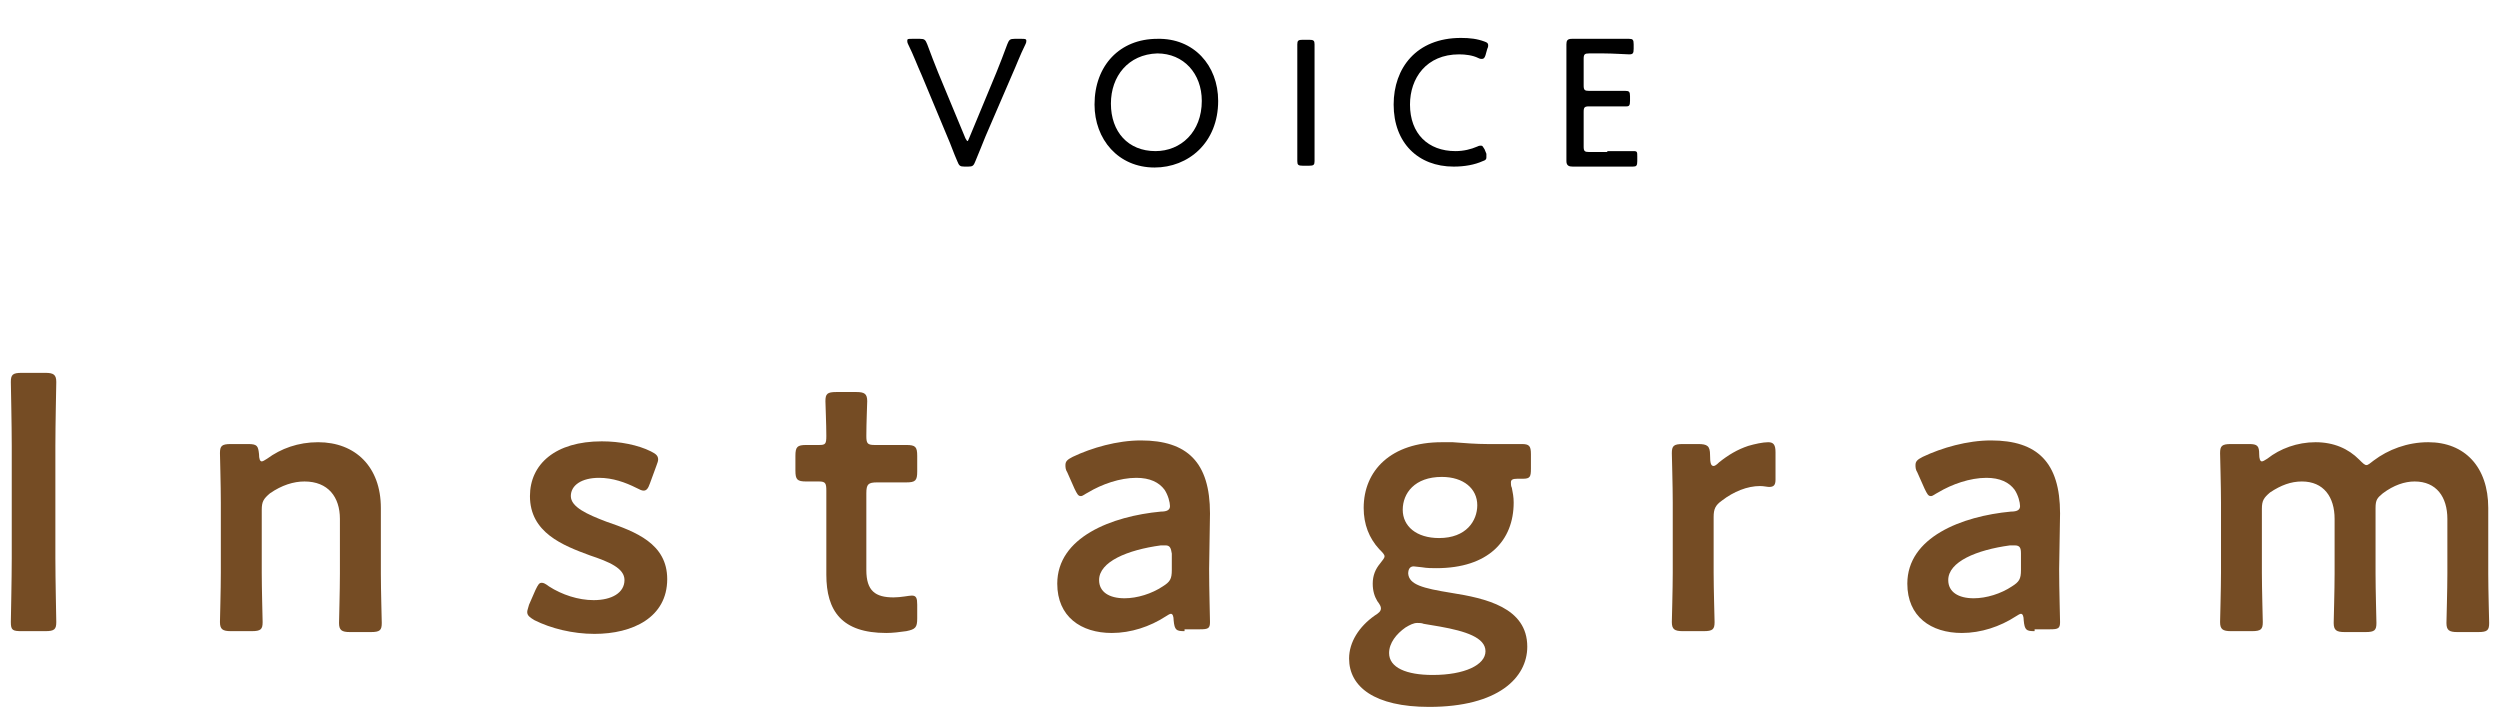
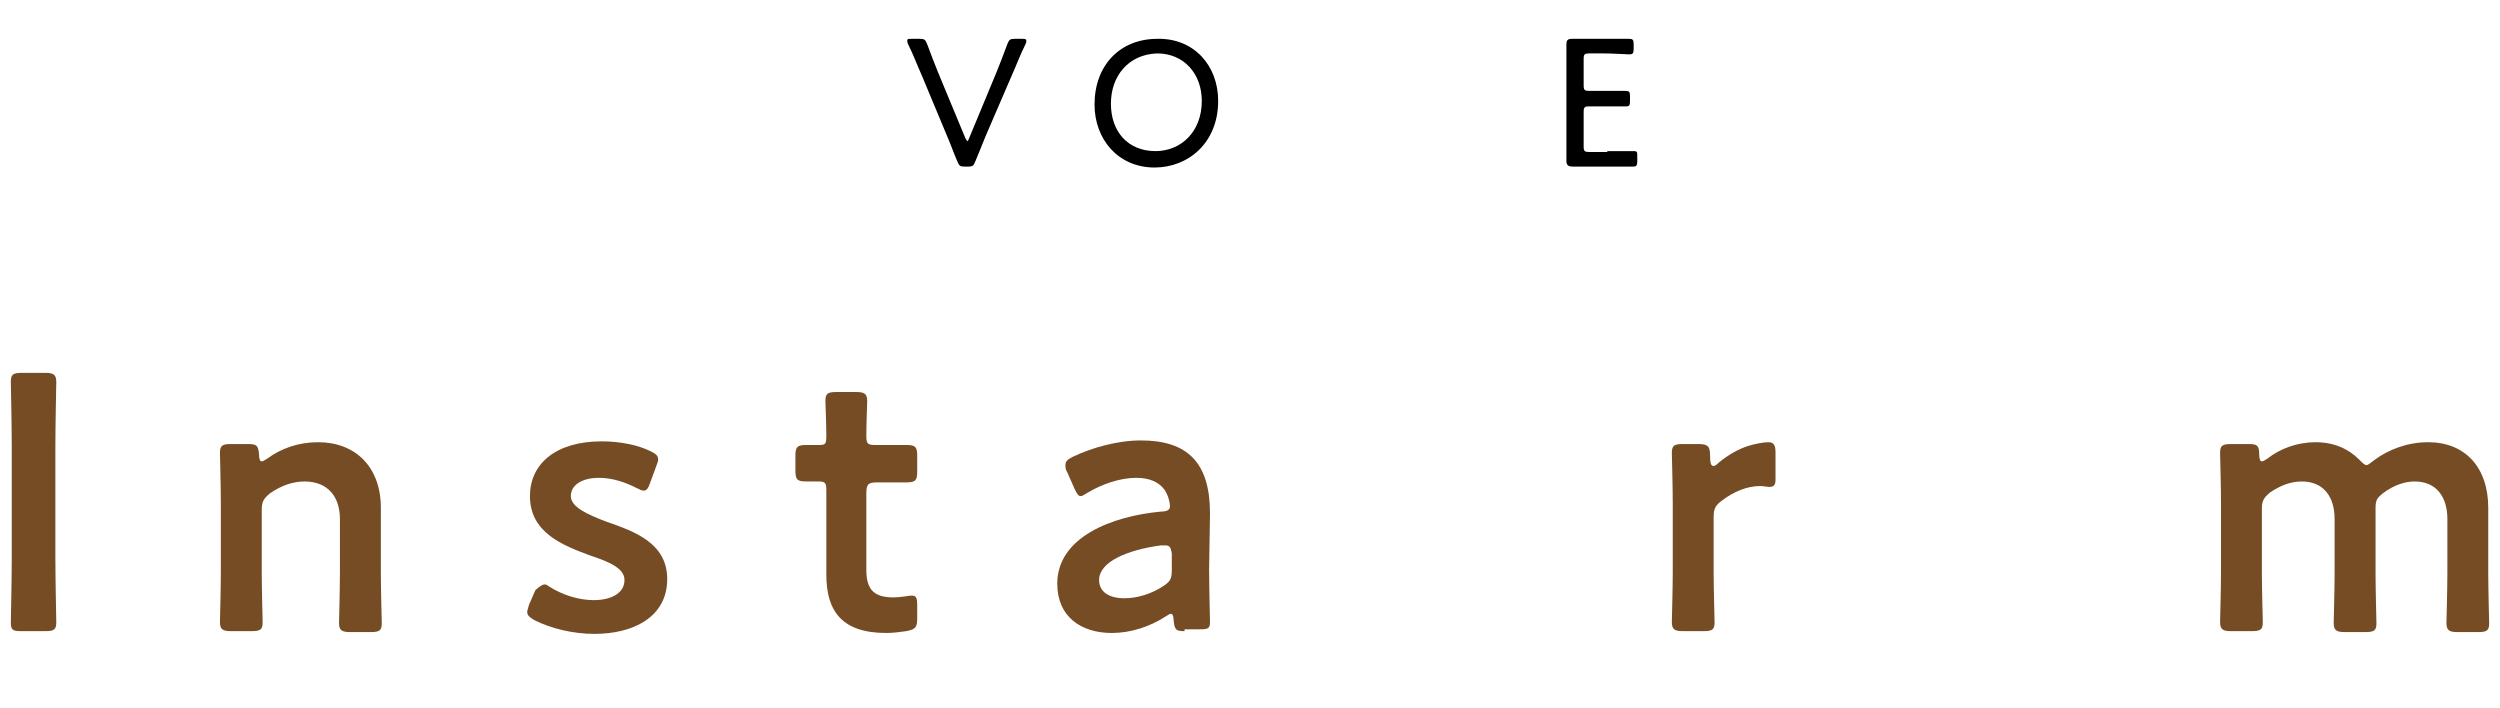
<svg xmlns="http://www.w3.org/2000/svg" width="300px" height="85px" viewBox="0 0 299 85" version="1.1">
  <g id="surface1">
    <path style=" stroke:none;fill-rule:nonzero;fill:rgb(45.882%,29.804%,14.118%);fill-opacity:1;" d="M 2.109 75.738 C 1.016 75.738 0.801 75.629 0.801 74.645 C 0.801 74.312 0.91 69.492 0.91 66.977 L 0.91 53.508 C 0.91 50.988 0.801 46.172 0.801 45.84 C 0.801 44.965 1.016 44.742 2.109 44.742 L 4.945 44.742 C 5.926 44.742 6.254 44.965 6.254 45.84 C 6.254 46.172 6.145 50.988 6.145 53.508 L 6.145 66.977 C 6.145 69.492 6.254 74.312 6.254 74.645 C 6.254 75.516 6.031 75.738 4.945 75.738 Z M 2.109 75.738 " />
    <path style=" stroke:none;fill-rule:nonzero;fill:rgb(45.882%,29.804%,14.118%);fill-opacity:1;" d="M 30.91 68.73 C 30.91 70.699 31.016 74.312 31.016 74.645 C 31.016 75.516 30.801 75.738 29.707 75.738 L 27.203 75.738 C 26.219 75.738 25.895 75.516 25.895 74.645 C 25.895 74.312 26 70.699 26 68.73 L 26 60.297 C 26 58.324 25.895 54.711 25.895 54.383 C 25.895 53.508 26.109 53.285 27.203 53.285 L 29.273 53.285 C 30.363 53.285 30.477 53.508 30.582 54.488 C 30.582 55.039 30.691 55.367 30.91 55.367 C 31.016 55.367 31.238 55.262 31.562 55.039 C 33.203 53.832 35.273 53.066 37.672 53.066 C 42.145 53.066 45.203 56.023 45.203 60.953 L 45.203 68.836 C 45.203 70.812 45.312 74.426 45.312 74.754 C 45.312 75.629 45.094 75.848 44 75.848 L 41.492 75.848 C 40.512 75.848 40.184 75.629 40.184 74.754 C 40.184 74.426 40.289 70.812 40.289 68.836 L 40.289 62.266 C 40.289 59.641 38.871 57.777 36.039 57.777 C 34.727 57.777 33.312 58.219 31.895 59.199 C 31.129 59.855 30.91 60.188 30.91 61.176 Z M 30.91 68.73 " />
-     <path style=" stroke:none;fill-rule:nonzero;fill:rgb(45.882%,29.804%,14.118%);fill-opacity:1;" d="M 79.566 69.492 C 79.566 74.094 75.422 76.066 70.84 76.066 C 68.223 76.066 65.605 75.41 63.641 74.426 C 63.094 74.094 62.766 73.879 62.766 73.438 C 62.766 73.223 62.879 73 62.984 72.566 L 63.75 70.812 C 64.074 70.156 64.188 69.934 64.512 69.934 C 64.727 69.934 64.949 70.043 65.383 70.371 C 66.914 71.359 68.879 72.016 70.734 72.016 C 72.914 72.016 74.438 71.137 74.438 69.605 C 74.438 68.18 72.582 67.414 70.293 66.648 C 67.023 65.445 63.094 63.91 63.094 59.531 C 63.094 55.695 66.148 52.961 71.711 52.961 C 73.895 52.961 76.078 53.398 77.605 54.164 C 78.258 54.488 78.477 54.711 78.477 55.152 C 78.477 55.367 78.367 55.586 78.258 55.918 L 77.496 57.996 C 77.273 58.652 77.059 58.875 76.734 58.875 C 76.512 58.875 76.293 58.766 75.855 58.543 C 74.547 57.887 73.023 57.34 71.387 57.34 C 69.309 57.34 68 58.219 68 59.531 C 68 60.844 69.965 61.723 72.258 62.598 C 75.75 63.801 79.566 65.223 79.566 69.492 Z M 79.566 69.492 " />
+     <path style=" stroke:none;fill-rule:nonzero;fill:rgb(45.882%,29.804%,14.118%);fill-opacity:1;" d="M 79.566 69.492 C 79.566 74.094 75.422 76.066 70.84 76.066 C 68.223 76.066 65.605 75.41 63.641 74.426 C 63.094 74.094 62.766 73.879 62.766 73.438 C 62.766 73.223 62.879 73 62.984 72.566 L 63.75 70.812 C 64.727 69.934 64.949 70.043 65.383 70.371 C 66.914 71.359 68.879 72.016 70.734 72.016 C 72.914 72.016 74.438 71.137 74.438 69.605 C 74.438 68.18 72.582 67.414 70.293 66.648 C 67.023 65.445 63.094 63.91 63.094 59.531 C 63.094 55.695 66.148 52.961 71.711 52.961 C 73.895 52.961 76.078 53.398 77.605 54.164 C 78.258 54.488 78.477 54.711 78.477 55.152 C 78.477 55.367 78.367 55.586 78.258 55.918 L 77.496 57.996 C 77.273 58.652 77.059 58.875 76.734 58.875 C 76.512 58.875 76.293 58.766 75.855 58.543 C 74.547 57.887 73.023 57.34 71.387 57.34 C 69.309 57.34 68 58.219 68 59.531 C 68 60.844 69.965 61.723 72.258 62.598 C 75.75 63.801 79.566 65.223 79.566 69.492 Z M 79.566 69.492 " />
    <path style=" stroke:none;fill-rule:nonzero;fill:rgb(45.882%,29.804%,14.118%);fill-opacity:1;" d="M 109.566 74.203 C 109.566 75.301 109.352 75.516 108.258 75.738 C 107.496 75.848 106.625 75.957 105.859 75.957 C 100.516 75.957 98.66 73.328 98.66 68.949 L 98.66 58.875 C 98.66 57.996 98.551 57.777 97.789 57.777 C 97.242 57.777 96.48 57.777 96.258 57.777 C 95.172 57.777 94.949 57.562 94.949 56.465 L 94.949 54.711 C 94.949 53.617 95.172 53.398 96.258 53.398 C 96.59 53.398 97.352 53.398 97.789 53.398 C 98.551 53.398 98.66 53.285 98.66 52.301 C 98.66 50.988 98.551 48.465 98.551 48.141 C 98.551 47.262 98.77 47.043 99.859 47.043 L 102.258 47.043 C 103.242 47.043 103.566 47.262 103.566 48.141 C 103.566 48.465 103.461 50.766 103.461 52.301 C 103.461 53.176 103.566 53.398 104.445 53.398 L 105.645 53.398 C 106.406 53.398 107.824 53.398 108.258 53.398 C 109.352 53.398 109.566 53.617 109.566 54.711 L 109.566 56.574 C 109.566 57.668 109.352 57.887 108.258 57.887 C 107.824 57.887 106.516 57.887 105.645 57.887 L 104.77 57.887 C 103.68 57.887 103.461 58.105 103.461 59.199 L 103.461 68.402 C 103.461 70.922 104.551 71.688 106.734 71.688 C 107.605 71.688 108.59 71.469 108.914 71.469 C 109.461 71.469 109.566 71.793 109.566 72.566 Z M 109.566 74.203 " />
    <path style=" stroke:none;fill-rule:nonzero;fill:rgb(45.882%,29.804%,14.118%);fill-opacity:1;" d="M 141.645 75.738 C 140.664 75.738 140.445 75.629 140.336 74.426 C 140.336 73.988 140.227 73.656 140.012 73.656 C 139.898 73.656 139.68 73.77 139.355 73.988 C 137.5 75.191 135.207 75.957 132.918 75.957 C 129.207 75.957 126.371 73.988 126.371 70.043 C 126.371 64.457 132.918 61.941 138.809 61.391 C 139.57 61.391 139.898 61.176 139.898 60.734 C 139.898 60.297 139.68 59.422 139.242 58.766 C 138.59 57.887 137.5 57.34 135.859 57.34 C 133.898 57.34 131.715 58.105 130.082 59.09 C 129.645 59.309 129.43 59.531 129.207 59.531 C 128.883 59.531 128.773 59.309 128.445 58.652 L 127.574 56.684 C 127.352 56.355 127.352 56.023 127.352 55.809 C 127.352 55.367 127.574 55.152 128.227 54.82 C 130.516 53.727 133.574 52.852 136.406 52.852 C 141.973 52.852 144.699 55.477 144.699 61.609 L 144.594 68.289 C 144.594 70.812 144.699 73.988 144.699 74.645 C 144.699 75.41 144.48 75.516 143.5 75.516 L 141.645 75.516 Z M 139.355 65.445 C 139.133 65.445 139.027 65.445 138.809 65.445 C 134.773 65.992 131.391 67.414 131.391 69.605 C 131.391 71.031 132.59 71.793 134.445 71.793 C 135.969 71.793 137.715 71.246 139.027 70.371 C 139.898 69.824 140.117 69.492 140.117 68.402 L 140.117 66.43 C 140.012 65.77 139.898 65.445 139.355 65.445 Z M 139.355 65.445 " />
-     <path style=" stroke:none;fill-rule:nonzero;fill:rgb(45.882%,29.804%,14.118%);fill-opacity:1;" d="M 173.613 71.137 C 177.758 71.793 182.773 72.891 182.773 77.602 C 182.773 81.324 179.281 84.828 170.996 84.828 C 164.449 84.828 161.391 82.418 161.391 79.023 C 161.391 77.051 162.594 75.191 164.449 73.879 C 164.988 73.547 165.211 73.328 165.211 73 C 165.211 72.781 165.102 72.566 164.773 72.125 C 164.449 71.578 164.227 70.922 164.227 70.043 C 164.227 69.059 164.555 68.289 165.102 67.633 C 165.426 67.199 165.645 66.977 165.645 66.758 C 165.645 66.543 165.426 66.32 164.988 65.879 C 163.793 64.566 163.141 62.926 163.141 60.953 C 163.141 56.465 166.41 53.066 172.52 53.066 C 172.957 53.066 173.391 53.066 173.828 53.066 C 175.246 53.176 176.664 53.285 177.973 53.285 L 178.629 53.285 C 179.938 53.285 181.465 53.285 182.117 53.285 C 182.996 53.285 183.211 53.508 183.211 54.488 L 183.211 56.242 C 183.211 57.23 183.102 57.449 182.23 57.449 L 181.578 57.449 C 181.031 57.449 180.809 57.562 180.809 57.887 C 180.809 58.105 180.809 58.324 180.922 58.543 C 181.031 59.09 181.141 59.641 181.141 60.297 C 181.141 64.898 178.082 68.18 171.867 68.18 C 171.32 68.18 170.773 68.18 170.117 68.07 C 169.902 68.07 169.355 67.965 169.141 67.965 C 168.699 67.965 168.484 68.289 168.484 68.836 C 168.594 70.156 170.227 70.59 173.613 71.137 Z M 169.57 74.754 C 169.141 74.754 168.699 74.973 168.156 75.301 C 167.066 76.066 166.191 77.16 166.191 78.367 C 166.191 80.117 168.262 80.996 171.426 80.996 C 175.246 80.996 177.758 79.793 177.758 78.148 C 177.758 76.504 175.355 75.738 172.305 75.191 C 171.648 75.082 170.996 74.973 170.34 74.859 C 170.117 74.754 169.793 74.754 169.57 74.754 Z M 167.828 61.176 C 167.828 63.145 169.465 64.566 172.191 64.566 C 175.465 64.566 176.773 62.488 176.773 60.625 C 176.773 58.652 175.141 57.23 172.52 57.23 C 169.246 57.23 167.828 59.199 167.828 61.176 Z M 167.828 61.176 " />
    <path style=" stroke:none;fill-rule:nonzero;fill:rgb(45.882%,29.804%,14.118%);fill-opacity:1;" d="M 205.137 68.73 C 205.137 70.699 205.25 74.312 205.25 74.645 C 205.25 75.516 205.031 75.738 203.941 75.738 L 201.434 75.738 C 200.449 75.738 200.121 75.516 200.121 74.645 C 200.121 74.312 200.23 70.699 200.23 68.73 L 200.23 60.297 C 200.23 58.324 200.121 54.711 200.121 54.383 C 200.121 53.508 200.34 53.285 201.434 53.285 L 203.289 53.285 C 204.375 53.285 204.707 53.508 204.707 54.602 C 204.707 55.586 204.812 55.918 205.137 55.918 C 205.25 55.918 205.469 55.809 205.793 55.477 C 206.887 54.602 207.977 53.945 209.289 53.508 C 210.051 53.285 211.031 53.066 211.684 53.066 C 212.34 53.066 212.562 53.398 212.562 54.273 L 212.562 57.562 C 212.562 58.219 212.34 58.434 211.793 58.434 C 211.578 58.434 211.137 58.324 210.707 58.324 C 209.176 58.324 207.539 58.984 206.121 60.078 C 205.359 60.625 205.137 61.062 205.137 62.047 Z M 205.137 68.73 " />
-     <path style=" stroke:none;fill-rule:nonzero;fill:rgb(45.882%,29.804%,14.118%);fill-opacity:1;" d="M 243.652 75.738 C 242.668 75.738 242.453 75.629 242.344 74.426 C 242.344 73.988 242.234 73.656 242.016 73.656 C 241.906 73.656 241.691 73.77 241.359 73.988 C 239.504 75.191 237.215 75.957 234.926 75.957 C 231.215 75.957 228.379 73.988 228.379 70.043 C 228.379 64.457 234.926 61.941 240.812 61.391 C 241.582 61.391 241.906 61.176 241.906 60.734 C 241.906 60.297 241.691 59.422 241.25 58.766 C 240.598 57.887 239.504 57.34 237.871 57.34 C 235.906 57.34 233.727 58.105 232.086 59.09 C 231.652 59.309 231.434 59.531 231.215 59.531 C 230.887 59.531 230.777 59.309 230.453 58.652 L 229.578 56.684 C 229.359 56.355 229.359 56.023 229.359 55.809 C 229.359 55.367 229.578 55.152 230.23 54.82 C 232.523 53.727 235.582 52.852 238.418 52.852 C 243.977 52.852 246.707 55.477 246.707 61.609 L 246.598 68.289 C 246.598 70.812 246.707 73.988 246.707 74.645 C 246.707 75.41 246.488 75.516 245.508 75.516 L 243.652 75.516 Z M 241.25 65.445 C 241.035 65.445 240.926 65.445 240.707 65.445 C 236.668 65.992 233.289 67.414 233.289 69.605 C 233.289 71.031 234.488 71.793 236.344 71.793 C 237.871 71.793 239.617 71.246 240.926 70.371 C 241.797 69.824 242.016 69.492 242.016 68.402 L 242.016 66.43 C 242.016 65.77 241.906 65.445 241.25 65.445 Z M 241.25 65.445 " />
    <path style=" stroke:none;fill-rule:nonzero;fill:rgb(45.882%,29.804%,14.118%);fill-opacity:1;" d="M 270.926 68.73 C 270.926 70.699 271.035 74.312 271.035 74.645 C 271.035 75.516 270.816 75.738 269.727 75.738 L 267.215 75.738 C 266.234 75.738 265.91 75.516 265.91 74.645 C 265.91 74.312 266.02 70.699 266.02 68.73 L 266.02 60.297 C 266.02 58.324 265.91 54.711 265.91 54.383 C 265.91 53.508 266.129 53.285 267.215 53.285 L 269.402 53.285 C 270.379 53.285 270.602 53.508 270.602 54.488 C 270.602 55.039 270.711 55.367 270.926 55.367 C 271.035 55.367 271.258 55.262 271.582 55.039 C 273.105 53.832 275.184 53.066 277.363 53.066 C 279.543 53.066 281.293 53.832 282.602 55.152 C 283.035 55.586 283.258 55.809 283.473 55.809 C 283.688 55.809 283.91 55.586 284.344 55.262 C 286.09 53.945 288.383 53.066 290.891 53.066 C 295.258 53.066 298.09 56.023 298.09 60.953 L 298.09 68.836 C 298.09 70.812 298.199 74.426 298.199 74.754 C 298.199 75.629 297.984 75.848 296.891 75.848 L 294.383 75.848 C 293.398 75.848 293.074 75.629 293.074 74.754 C 293.074 74.426 293.184 70.812 293.184 68.836 L 293.184 62.266 C 293.184 59.641 291.875 57.777 289.258 57.777 C 288.055 57.777 286.746 58.219 285.438 59.199 C 284.781 59.746 284.566 59.969 284.566 60.953 L 284.566 68.836 C 284.566 70.812 284.672 74.426 284.672 74.754 C 284.672 75.629 284.457 75.848 283.363 75.848 L 280.855 75.848 C 279.875 75.848 279.543 75.629 279.543 74.754 C 279.543 74.426 279.652 70.812 279.652 68.836 L 279.652 62.266 C 279.652 59.641 278.344 57.777 275.727 57.777 C 274.418 57.777 273.219 58.219 271.91 59.09 C 271.145 59.746 270.926 60.078 270.926 61.062 Z M 270.926 68.73 " />
    <path style=" stroke:none;fill-rule:nonzero;fill:rgb(0%,0%,0%);fill-opacity:1;" d="M 117.754 16.379 C 117.422 17.254 116.988 18.242 116.551 19.336 C 116.336 19.887 116.227 19.992 115.68 19.992 L 115.242 19.992 C 114.695 19.992 114.59 19.887 114.371 19.336 C 113.934 18.352 113.609 17.367 113.172 16.379 L 110.113 9.043 C 109.566 7.84 109.133 6.633 108.48 5.32 C 108.371 5.098 108.371 4.988 108.371 4.883 C 108.371 4.66 108.48 4.66 108.914 4.66 L 109.898 4.66 C 110.445 4.66 110.551 4.773 110.77 5.32 C 111.207 6.523 111.645 7.617 112.078 8.711 L 115.352 16.598 C 115.461 16.82 115.574 16.93 115.574 16.93 C 115.68 16.93 115.68 16.82 115.789 16.598 L 119.062 8.711 C 119.5 7.617 119.934 6.523 120.371 5.32 C 120.59 4.773 120.695 4.66 121.242 4.66 L 122.113 4.66 C 122.445 4.66 122.66 4.66 122.66 4.883 C 122.66 4.988 122.66 5.098 122.551 5.32 C 121.898 6.633 121.461 7.84 120.918 9.043 Z M 117.754 16.379 " />
    <path style=" stroke:none;fill-rule:nonzero;fill:rgb(0%,0%,0%);fill-opacity:1;" d="M 145.68 12.109 C 145.68 17.145 142.082 20.102 138.047 20.102 C 133.68 20.102 130.844 16.711 130.844 12.547 C 130.844 7.84 133.898 4.66 138.371 4.66 C 142.738 4.551 145.68 7.84 145.68 12.109 Z M 132.809 12.434 C 132.809 15.832 134.883 18.133 138.156 18.133 C 141.207 18.133 143.715 15.832 143.715 12.109 C 143.715 8.82 141.535 6.41 138.371 6.41 C 134.883 6.523 132.809 9.152 132.809 12.434 Z M 132.809 12.434 " />
-     <path style=" stroke:none;fill-rule:nonzero;fill:rgb(0%,0%,0%);fill-opacity:1;" d="M 155.828 19.887 C 155.285 19.887 155.176 19.777 155.176 19.336 C 155.176 19.23 155.176 18.457 155.176 17.691 C 155.176 16.93 155.176 16.051 155.176 15.508 L 155.176 9.152 C 155.176 8.496 155.176 7.617 155.176 6.852 C 155.176 6.086 155.176 5.43 155.176 5.32 C 155.176 4.883 155.285 4.773 155.828 4.773 L 156.594 4.773 C 157.141 4.773 157.246 4.883 157.246 5.32 C 157.246 5.43 157.246 6.086 157.246 6.961 C 157.246 7.73 157.246 8.605 157.246 9.152 L 157.246 15.508 C 157.246 16.164 157.246 17.035 157.246 17.801 C 157.246 18.57 157.246 19.23 157.246 19.336 C 157.246 19.777 157.141 19.887 156.594 19.887 Z M 155.828 19.887 " />
-     <path style=" stroke:none;fill-rule:nonzero;fill:rgb(0%,0%,0%);fill-opacity:1;" d="M 177.867 18.898 C 177.867 19.121 177.758 19.23 177.426 19.336 C 176.449 19.777 175.246 19.992 173.938 19.992 C 169.684 19.992 166.738 17.145 166.738 12.547 C 166.738 8.164 169.465 4.551 174.809 4.551 C 175.902 4.551 176.773 4.66 177.648 4.988 C 177.973 5.098 178.082 5.207 178.082 5.43 C 178.082 5.539 178.082 5.648 177.973 5.863 L 177.758 6.633 C 177.648 6.961 177.539 7.07 177.32 7.07 C 177.211 7.07 177.102 7.07 176.887 6.961 C 176.23 6.633 175.355 6.523 174.594 6.523 C 170.664 6.523 168.699 9.371 168.699 12.547 C 168.699 16.051 170.883 18.133 174.156 18.133 C 175.141 18.133 176.012 17.914 176.773 17.586 C 176.996 17.477 177.102 17.477 177.211 17.477 C 177.426 17.477 177.426 17.586 177.648 17.914 L 177.867 18.457 C 177.867 18.68 177.867 18.789 177.867 18.898 Z M 177.867 18.898 " />
    <path style=" stroke:none;fill-rule:nonzero;fill:rgb(0%,0%,0%);fill-opacity:1;" d="M 192.375 18.133 C 193.469 18.133 195.102 18.133 195.539 18.133 C 195.973 18.133 195.973 18.242 195.973 18.789 L 195.973 19.336 C 195.973 19.887 195.867 19.992 195.434 19.992 C 195.102 19.992 193.469 19.992 192.375 19.992 L 190.957 19.992 C 190.086 19.992 188.555 19.992 188.23 19.992 C 187.793 19.992 187.469 19.887 187.469 19.336 C 187.469 19.23 187.469 16.93 187.469 15.613 L 187.469 9.043 C 187.469 7.73 187.469 5.43 187.469 5.32 C 187.469 4.883 187.578 4.66 188.121 4.66 C 188.23 4.66 189.867 4.66 190.957 4.66 L 191.938 4.66 C 193.031 4.66 194.664 4.66 194.996 4.66 C 195.434 4.66 195.539 4.773 195.539 5.32 L 195.539 5.863 C 195.539 6.41 195.434 6.523 194.996 6.523 C 194.664 6.523 193.031 6.41 191.938 6.41 L 190.195 6.41 C 189.648 6.41 189.539 6.523 189.539 7.07 L 189.539 10.246 C 189.539 10.797 189.648 10.906 190.195 10.906 L 191.504 10.906 C 192.484 10.906 194.23 10.906 194.555 10.906 C 194.996 10.906 195.102 11.012 195.102 11.562 L 195.102 12.109 C 195.102 12.656 194.996 12.766 194.664 12.766 C 194.23 12.766 192.812 12.766 190.195 12.766 C 189.648 12.766 189.539 12.875 189.539 13.422 L 189.539 17.586 C 189.539 18.133 189.648 18.242 190.195 18.242 L 192.375 18.242 Z M 192.375 18.133 " />
  </g>
</svg>